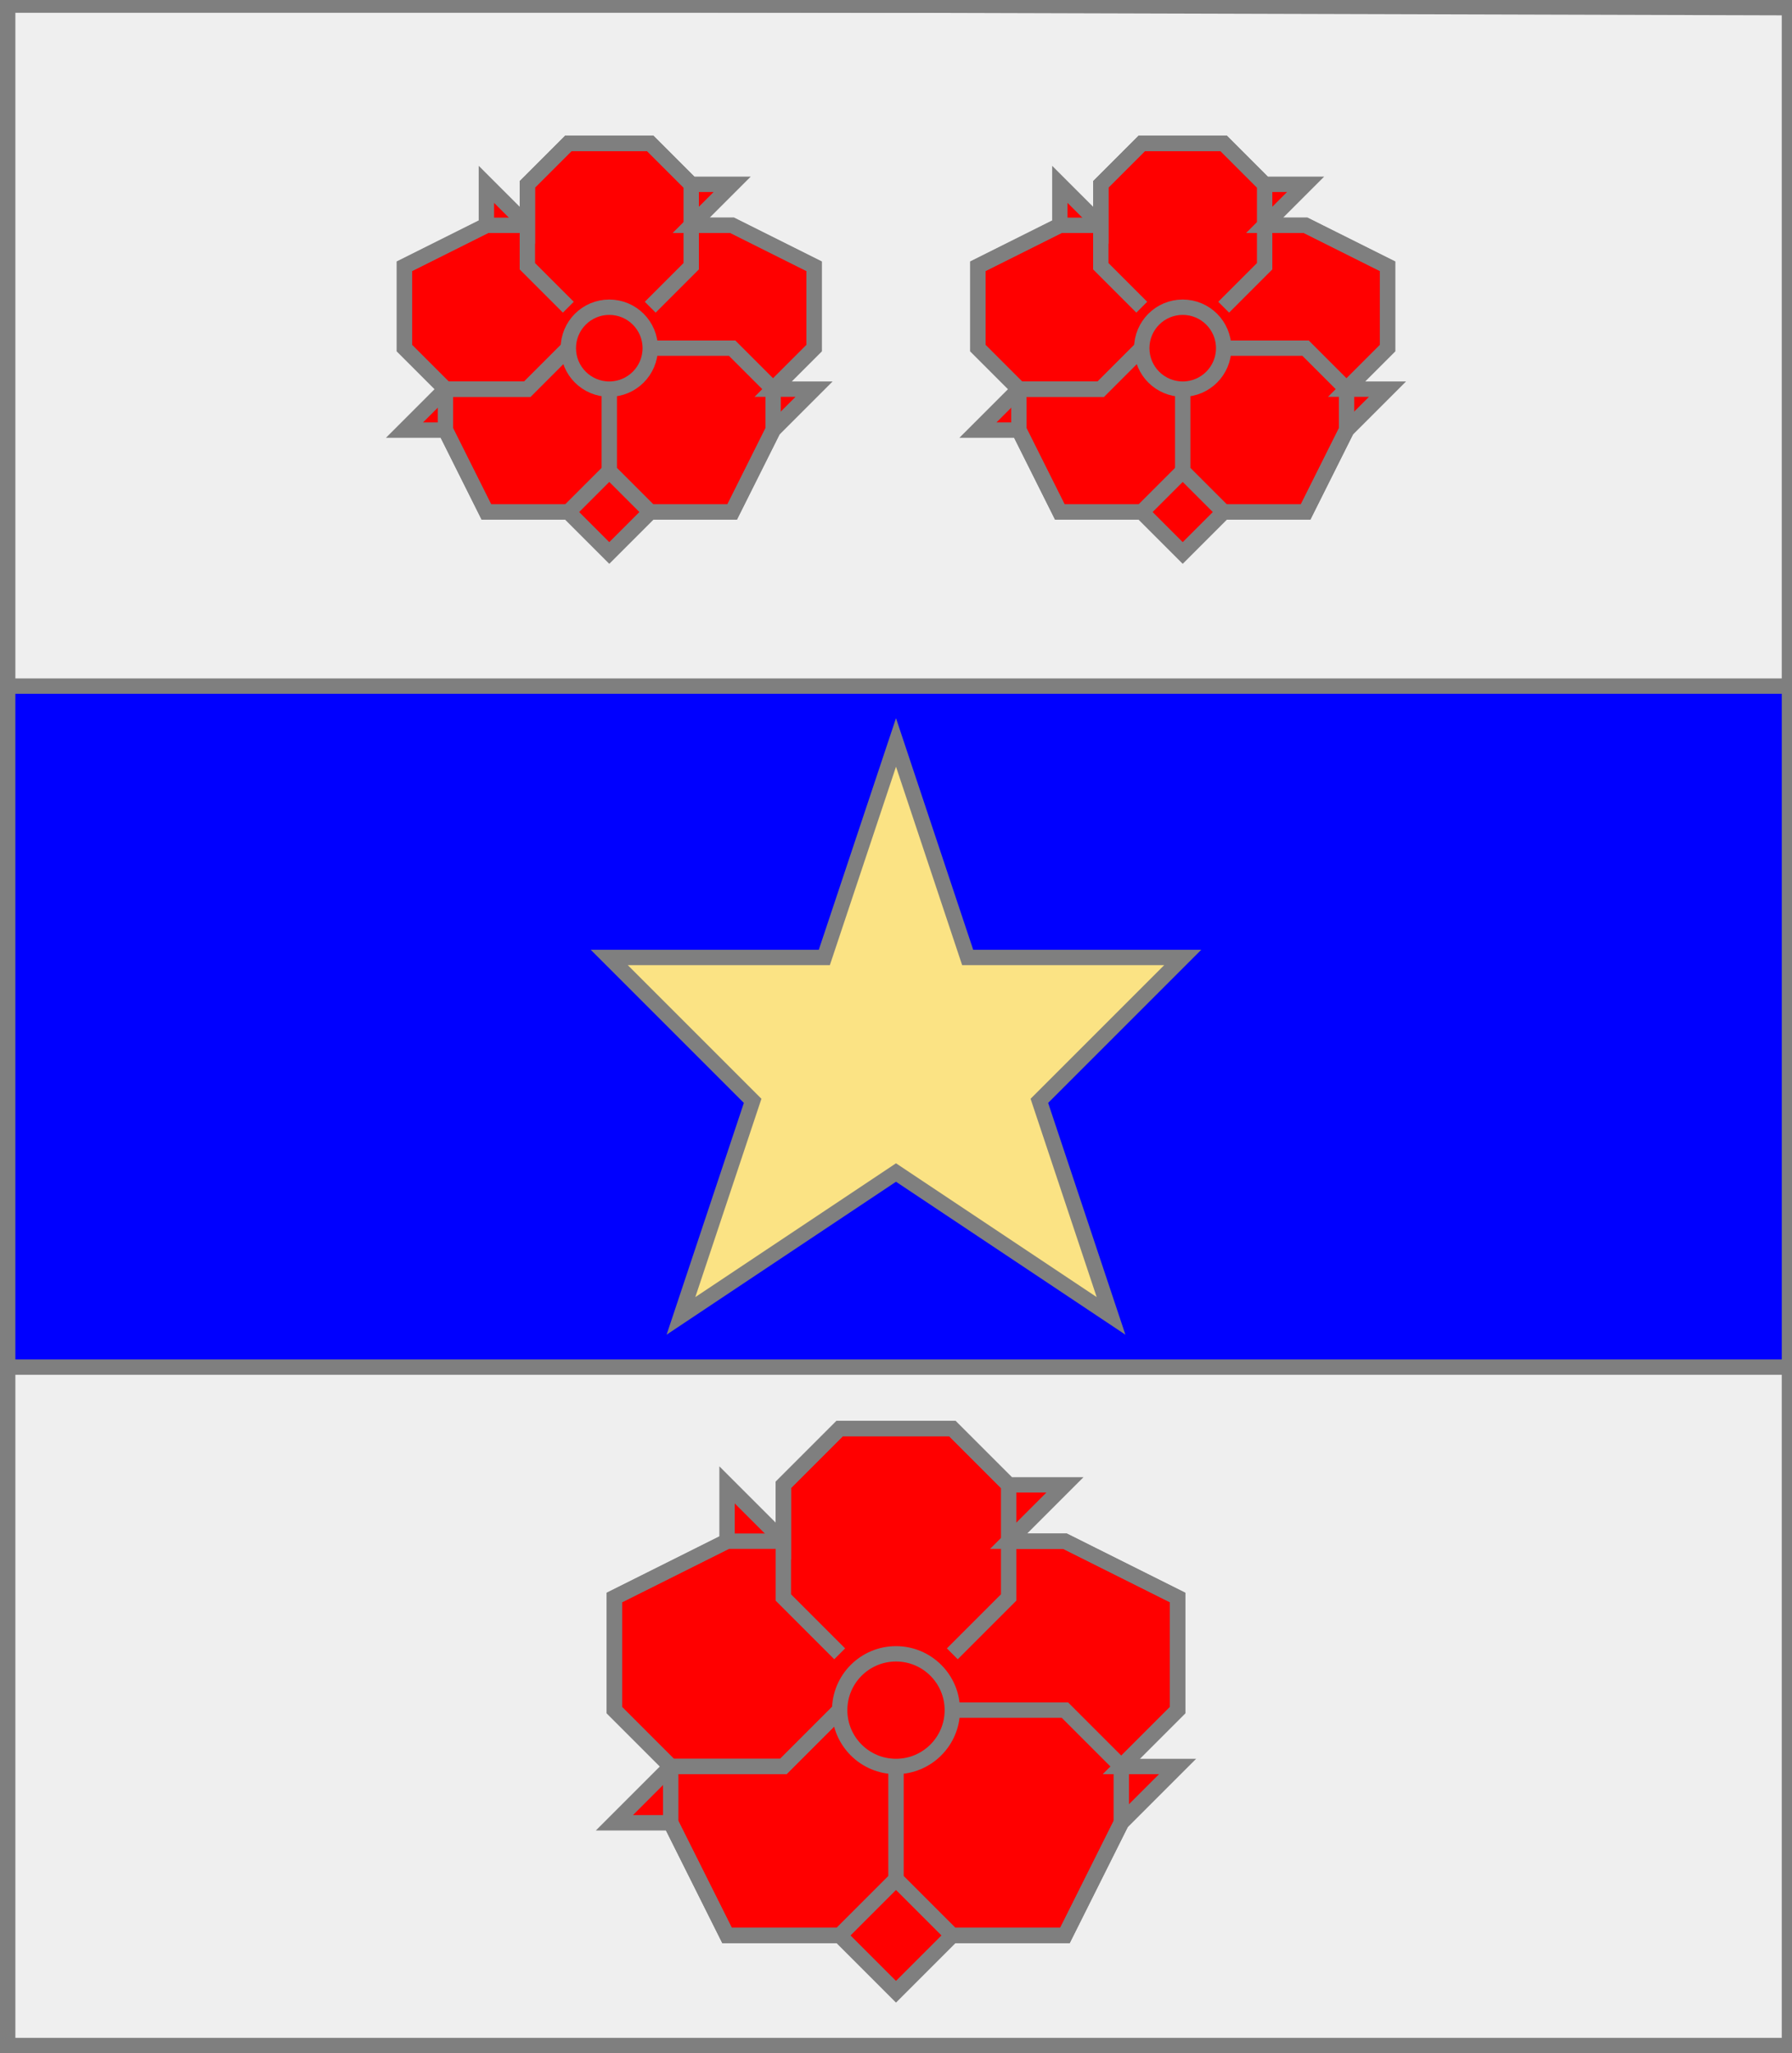
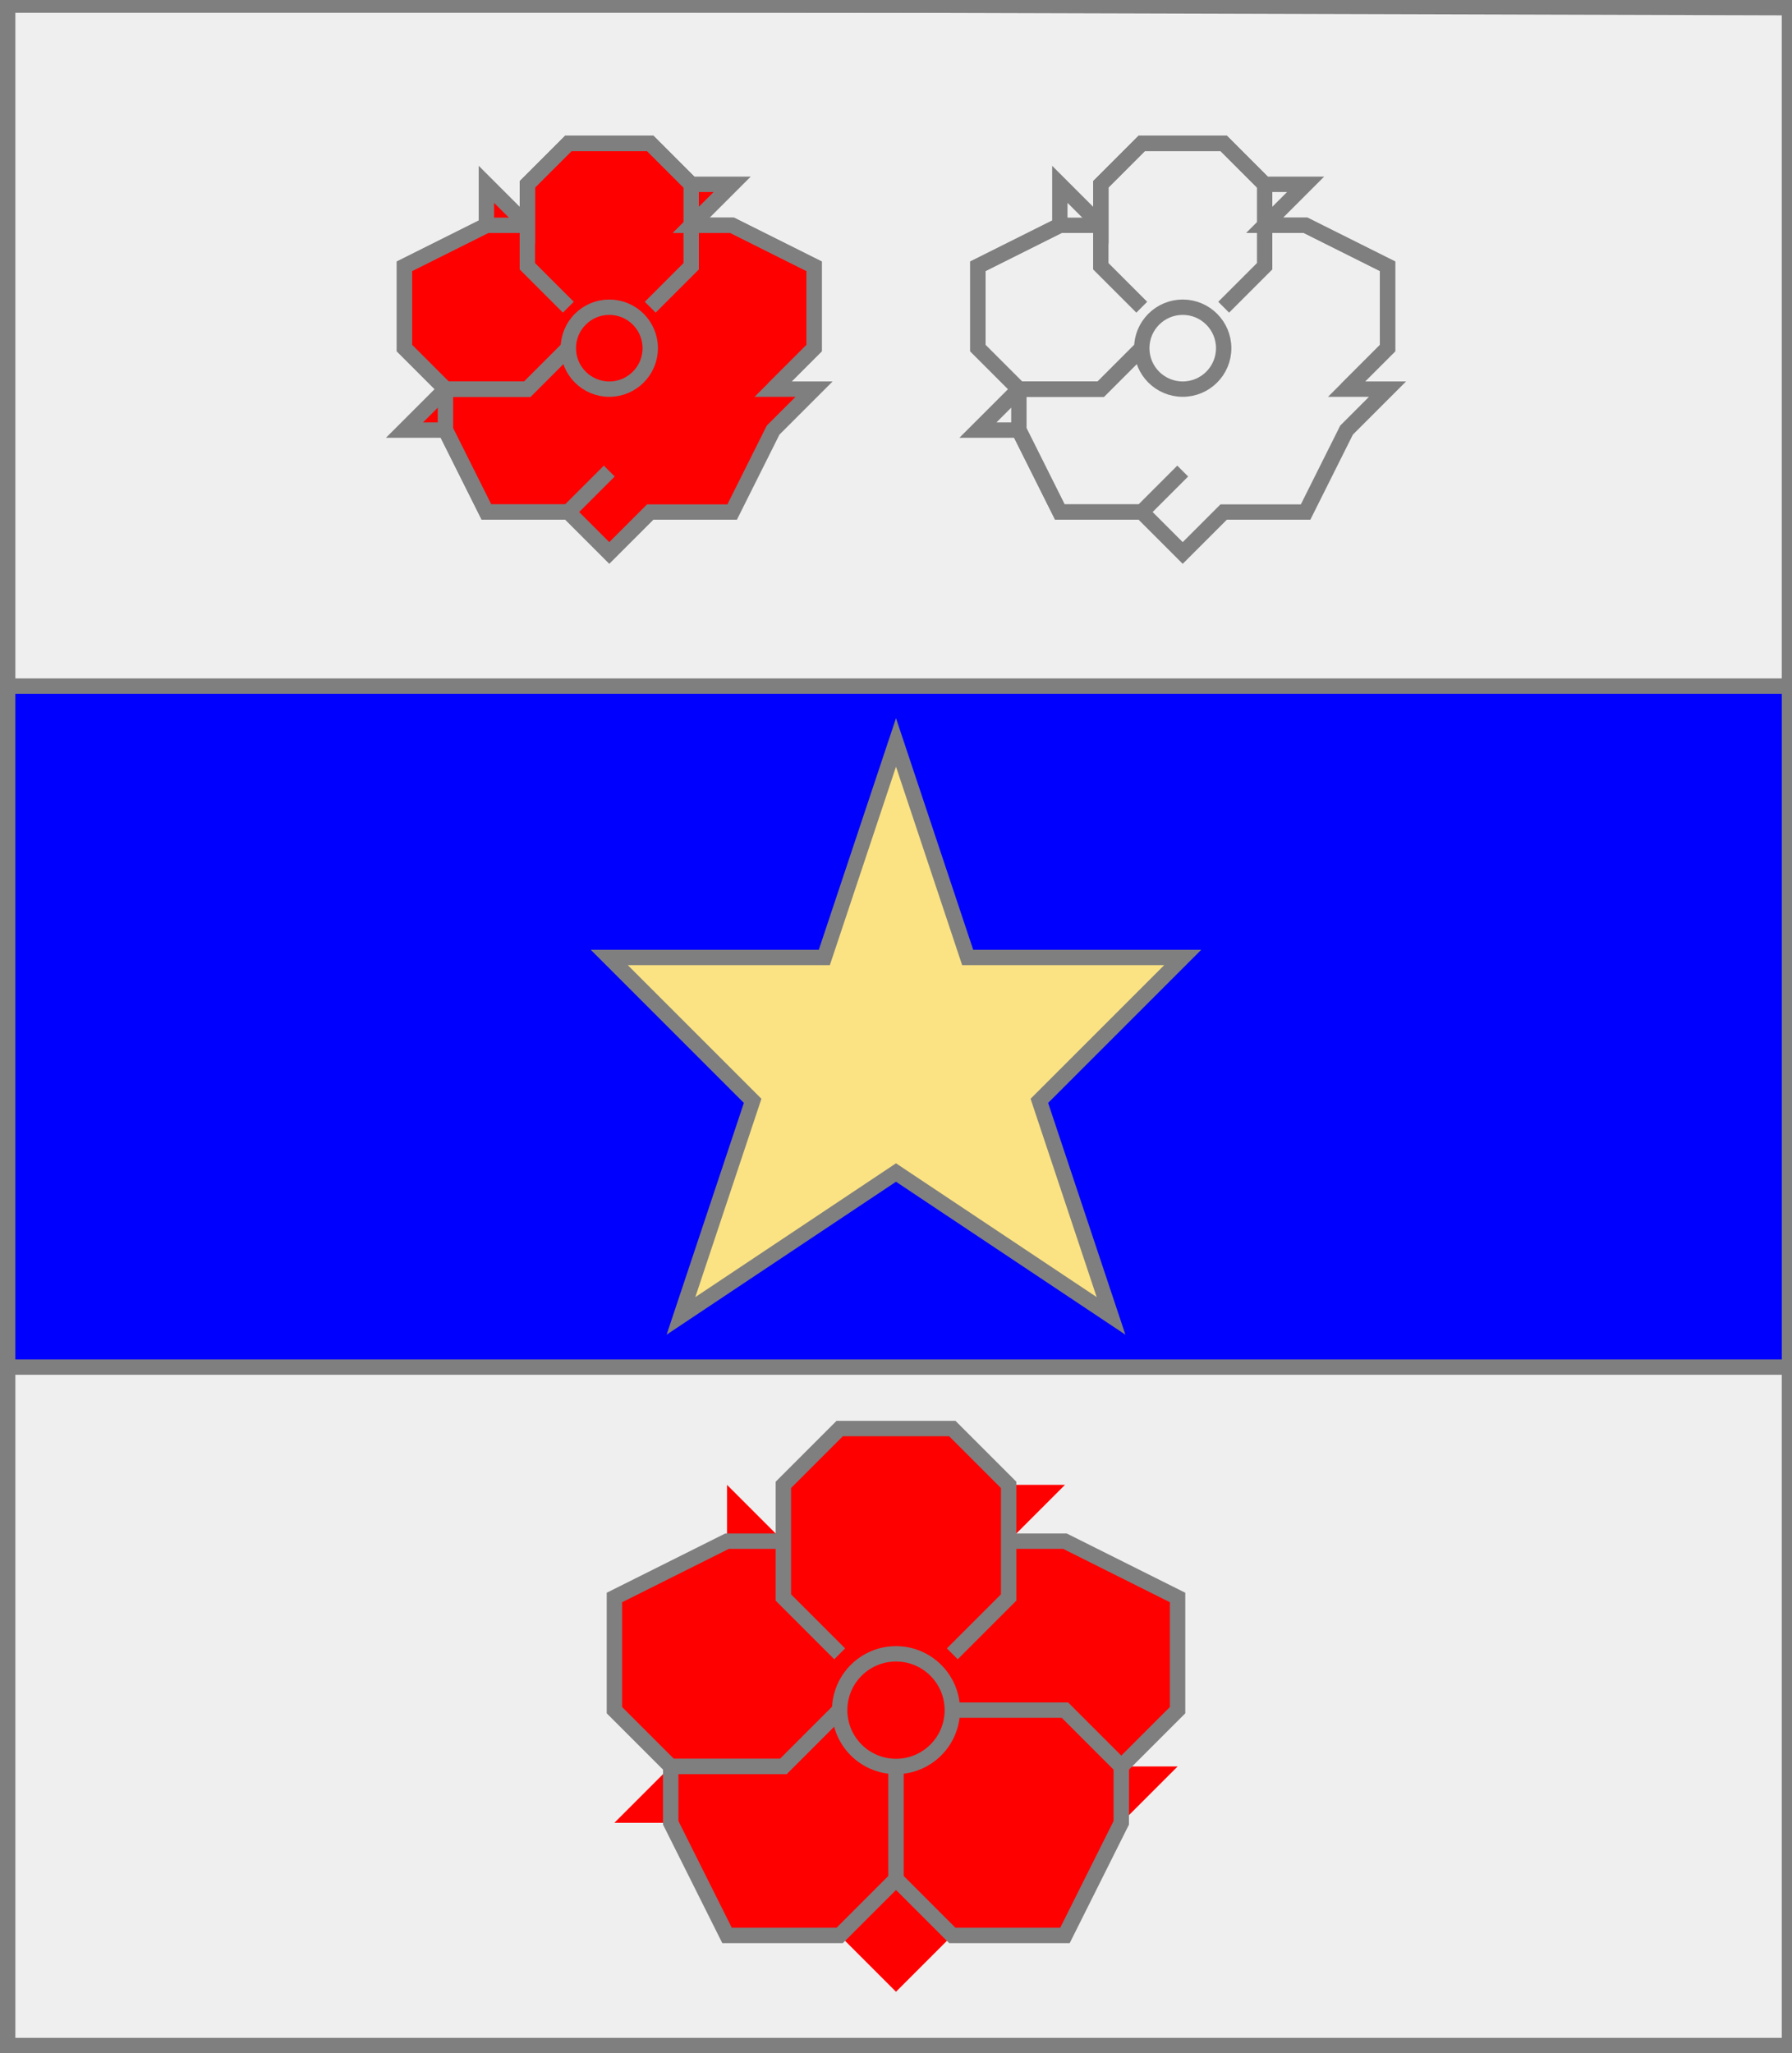
<svg xmlns="http://www.w3.org/2000/svg" width="350" height="401" xml:lang="fr">
  <rect width="100%" height="100%" fill="#333333" stroke="none" />
  <g>
    <g>
      <polygon points="1,401 350,400 350,1 1,1 " fill="#efefef" />
      <polygon points="1,401 350,400 350,1 1,1 " stroke="#7f7f7f" stroke-width="3" fill-opacity="0.0" />
    </g>
    <g>
      <g>
        <g>
          <polygon points="1,134 350,134 350,267 1,267 " fill="#0000ff" />
          <polygon points="1,134 350,134 350,267 1,267 " stroke="#7f7f7f" stroke-width="3" fill-opacity="0.0" />
        </g>
        <g>
          <polygon points="175,145 189,187 231,187 203,215 217,257 175,229 133,257 147,215 119,187 161,187 " fill="#fbe384" />
          <polygon points="175,145 189,187 231,187 203,215 217,257 175,229 133,257 147,215 119,187 161,187 " stroke="#7f7f7f" stroke-width="3" fill-opacity="0.0" />
        </g>
      </g>
      <g>
        <g>
          <polygon points="111,28 127,28 135,36 143,36 135,44 143,44 159,52 159,68 151,76 159,76 151,84 143,100 127,100 119,108 111,100 95,100 87,84 79,84 87,76 79,68 79,52 95,44 95,36 103,44 103,36 " fill="#ff0000" />
          <polygon points="111,28 127,28 135,36 143,36 135,44 143,44 159,52 159,68 151,76 159,76 151,84 143,100 127,100 119,108 111,100 95,100 87,84 79,84 87,76 79,68 79,52 95,44 95,36 103,44 103,36 " stroke="#7f7f7f" stroke-width="3" fill-opacity="0.0" />
          <polyline points="111,60 103,52 103,36 111,28 127,28 135,36 135,52 127,60 " stroke="#7f7f7f" stroke-width="3" fill="none" />
          <polyline points="135,44 143,44 159,52 159,68 151,76 " stroke="#7f7f7f" stroke-width="3" fill="none" />
-           <polyline points="127,68 143,68 151,76 151,84 143,100 127,100 119,92 119,76 " stroke="#7f7f7f" stroke-width="3" fill="none" />
          <polyline points="119,92 111,100 95,100 87,84 87,76 103,76 111,68 " stroke="#7f7f7f" stroke-width="3" fill="none" />
          <polyline points="111,68 103,76 87,76 79,68 79,52 95,44 103,44 " stroke="#7f7f7f" stroke-width="3" fill="none" />
          <circle cx="119" cy="68" r="8" stroke="#7f7f7f" stroke-width="3" fill-opacity="0.0" />
        </g>
        <g>
-           <polygon points="223,28 239,28 247,36 255,36 247,44 255,44 271,52 271,68 263,76 271,76 263,84 255,100 239,100 231,108 223,100 207,100 199,84 191,84 199,76 191,68 191,52 207,44 207,36 215,44 215,36 " fill="#ff0000" />
          <polygon points="223,28 239,28 247,36 255,36 247,44 255,44 271,52 271,68 263,76 271,76 263,84 255,100 239,100 231,108 223,100 207,100 199,84 191,84 199,76 191,68 191,52 207,44 207,36 215,44 215,36 " stroke="#7f7f7f" stroke-width="3" fill-opacity="0.0" />
          <polyline points="223,60 215,52 215,36 223,28 239,28 247,36 247,52 239,60 " stroke="#7f7f7f" stroke-width="3" fill="none" />
          <polyline points="247,44 255,44 271,52 271,68 263,76 " stroke="#7f7f7f" stroke-width="3" fill="none" />
-           <polyline points="239,68 255,68 263,76 263,84 255,100 239,100 231,92 231,76 " stroke="#7f7f7f" stroke-width="3" fill="none" />
          <polyline points="231,92 223,100 207,100 199,84 199,76 215,76 223,68 " stroke="#7f7f7f" stroke-width="3" fill="none" />
          <polyline points="223,68 215,76 199,76 191,68 191,52 207,44 215,44 " stroke="#7f7f7f" stroke-width="3" fill="none" />
          <circle cx="231" cy="68" r="8" stroke="#7f7f7f" stroke-width="3" fill-opacity="0.0" />
        </g>
      </g>
      <g>
        <polygon points="164,279 186,279 197,290 208,290 197,301 208,301 230,312 230,334 219,345 230,345 219,356 208,378 186,378 175,389 164,378 142,378 131,356 120,356 131,345 120,334 120,312 142,301 142,290 153,301 153,290 " fill="#ff0000" />
-         <polygon points="164,279 186,279 197,290 208,290 197,301 208,301 230,312 230,334 219,345 230,345 219,356 208,378 186,378 175,389 164,378 142,378 131,356 120,356 131,345 120,334 120,312 142,301 142,290 153,301 153,290 " stroke="#7f7f7f" stroke-width="3" fill-opacity="0.0" />
        <polyline points="164,323 153,312 153,290 164,279 186,279 197,290 197,312 186,323 " stroke="#7f7f7f" stroke-width="3" fill="none" />
        <polyline points="197,301 208,301 230,312 230,334 219,345 " stroke="#7f7f7f" stroke-width="3" fill="none" />
        <polyline points="186,334 208,334 219,345 219,356 208,378 186,378 175,367 175,345 " stroke="#7f7f7f" stroke-width="3" fill="none" />
        <polyline points="175,367 164,378 142,378 131,356 131,345 153,345 164,334 " stroke="#7f7f7f" stroke-width="3" fill="none" />
        <polyline points="164,334 153,345 131,345 120,334 120,312 142,301 153,301 " stroke="#7f7f7f" stroke-width="3" fill="none" />
        <circle cx="175" cy="334" r="11" stroke="#7f7f7f" stroke-width="3" fill-opacity="0.0" />
      </g>
    </g>
  </g>
  <polygon points="1,0 350,1 350,400 1,400 " stroke="#7f7f7f" stroke-width="4" fill-opacity="0.0" />
</svg>